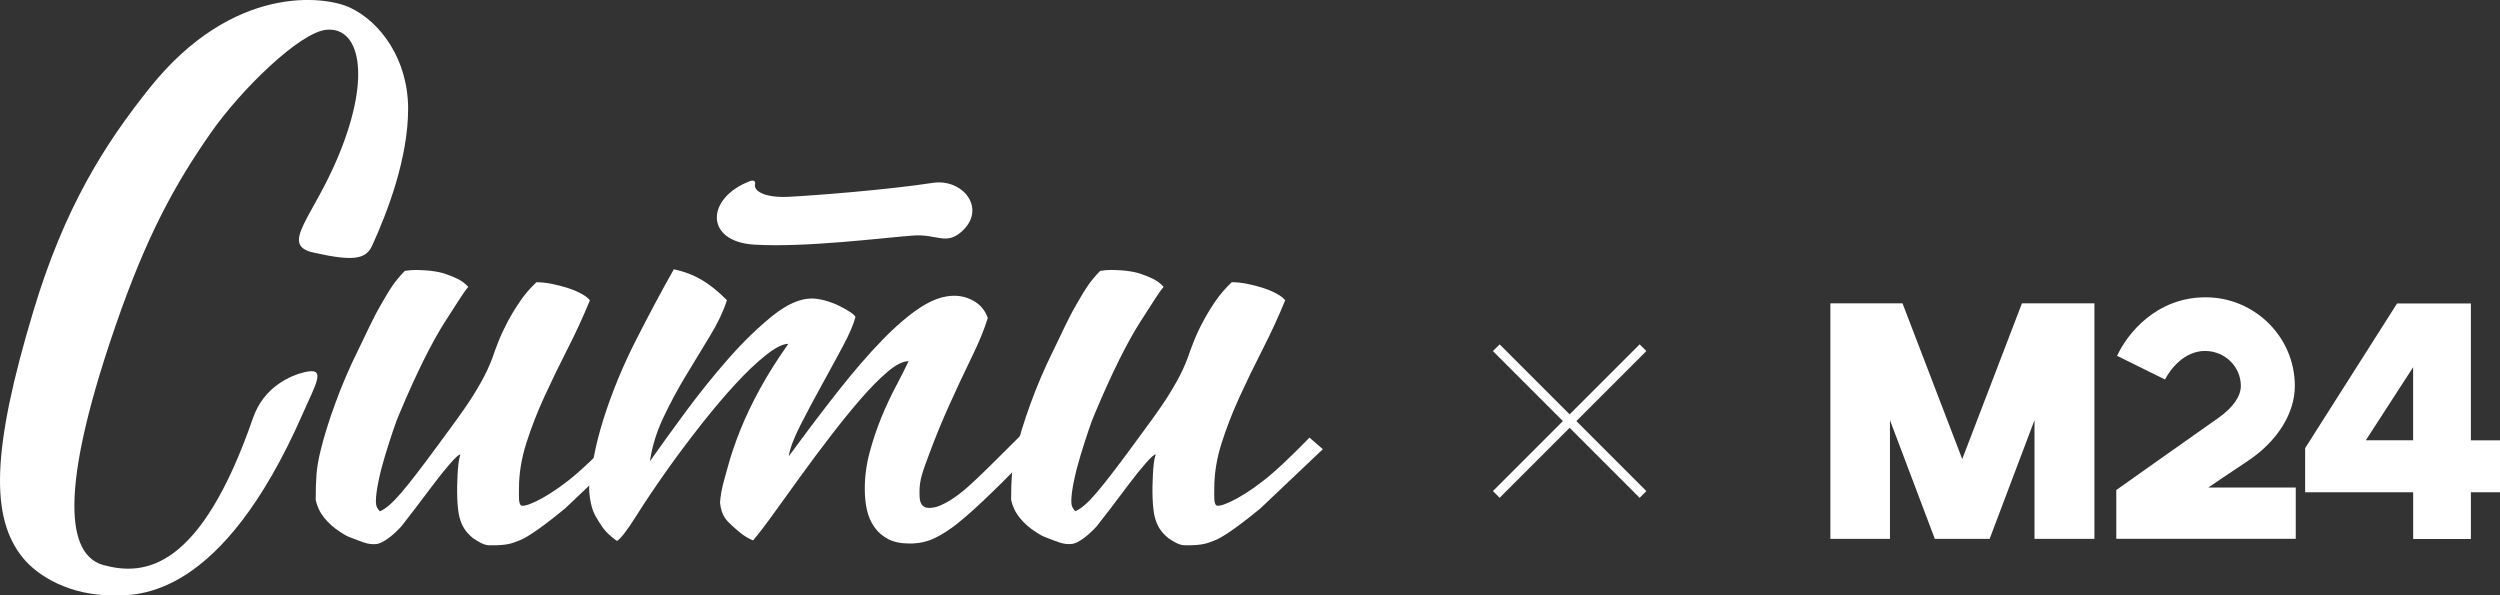
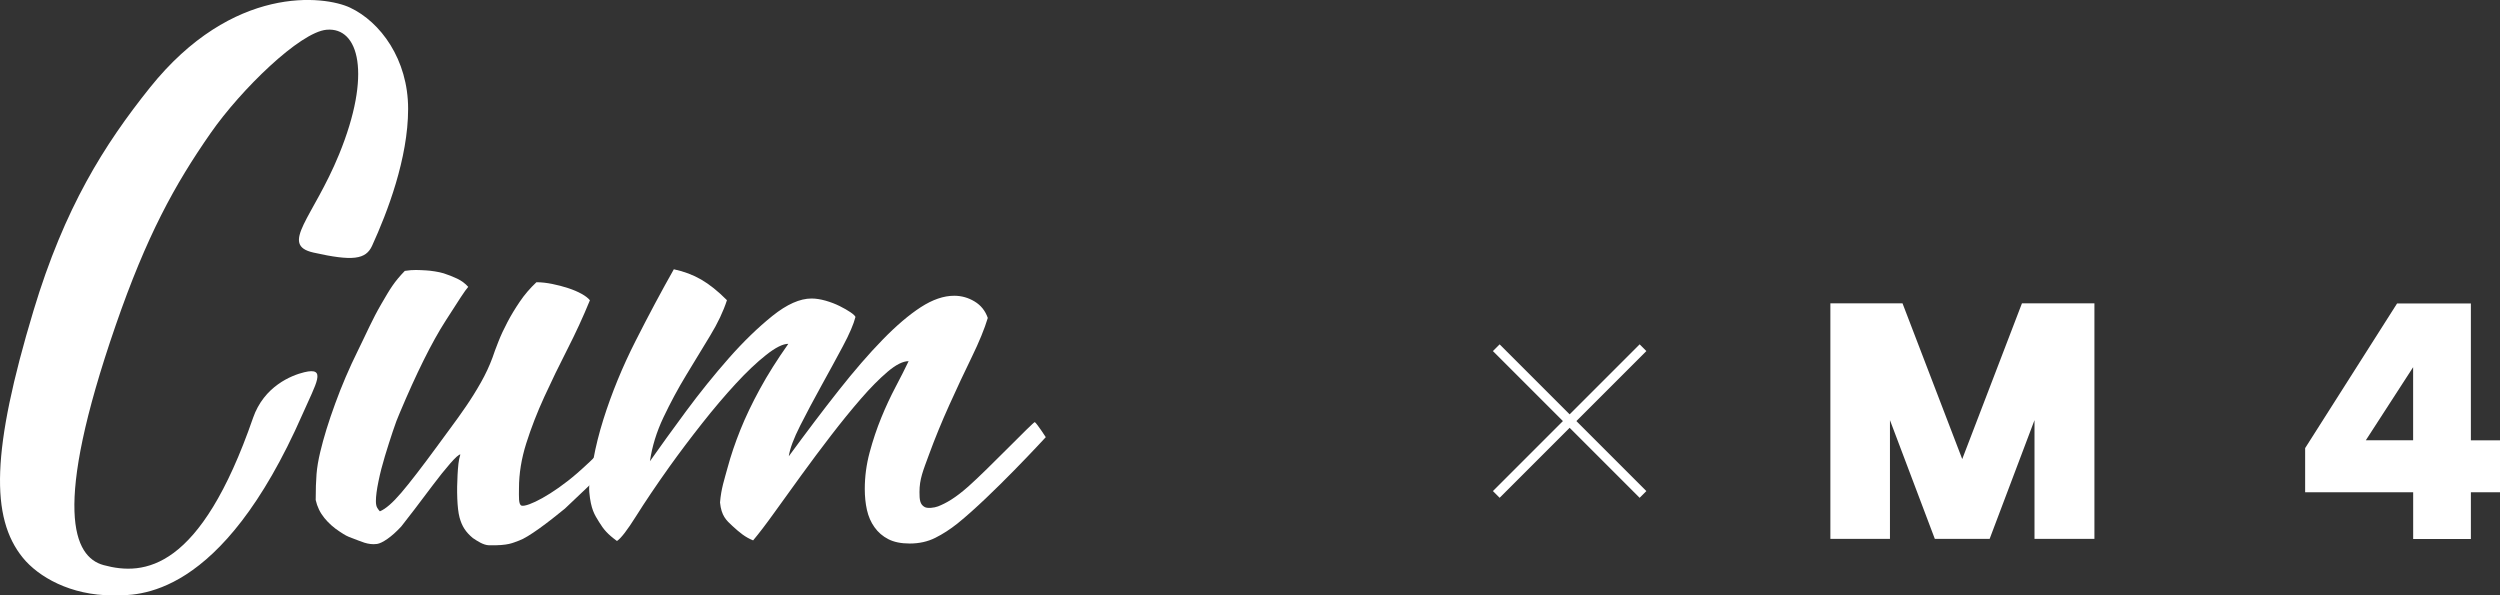
<svg xmlns="http://www.w3.org/2000/svg" id="_Слой_2" data-name="Слой_2" viewBox="0 0 599.14 142.69">
  <rect x="0" y="0" width="599.14" height="142.69" fill="#333333" stroke="none" />
  <defs>
    <style> .cls-1 { fill: #fff; } </style>
  </defs>
  <g id="Layer_1">
    <g>
      <polygon class="cls-1" points="484.57 72.7 470.26 110.02 455.95 72.7 438.66 72.7 438.66 129.14 452.94 129.14 452.94 100.69 463.69 129.14 476.83 129.14 487.58 100.69 487.58 129.14 501.94 129.14 501.94 72.7 484.57 72.7" />
      <path class="cls-1" d="M592.16,105.52v-32.79h-17.69l-22.03,34.66v10.58h25.89v11.2h13.83v-11.2h6.98v-12.45h-6.98ZM566.98,105.52l11.34-17.52v17.52h-11.34Z" />
-       <path class="cls-1" d="M529.22,116.85c1.88-1.29,4.86-3.3,9.48-6.38,7.06-4.69,11.27-11.41,11.27-17.98,0-11.71-9.6-21.24-21.39-21.24s-18.75,8.68-21.21,14.03l11.49,5.67c1.12-2.22,4.5-6.92,9.72-6.84,4.66.07,8.45,3.76,8.45,8.38,0,2.5-1.91,5.22-5.38,7.66-8.46,5.94-23.82,16.83-23.98,16.94l-.49.34v11.7h43.01v-12.29h-20.97Z" />
    </g>
    <g>
      <rect class="cls-1" x="375.03" y="76.05" width="2.28" height="49.73" transform="translate(181.54 -236.44) rotate(45)" />
      <rect class="cls-1" x="375.03" y="76.05" width="2.28" height="49.73" transform="translate(38.82 295.55) rotate(-45)" />
    </g>
    <g>
      <path class="cls-1" d="M113.32,128.95c-1.71-1.44-2.61-2.8-3.19-4.95-.59-2.16-.69-6.55-.47-10.23.11-1.89.22-3.51.67-4.86-.36,0-1.17.72-2.43,2.16-1.26,1.44-2.63,3.15-4.12,5.13-1.48,1.98-2.95,3.91-4.38,5.8-1.44,1.89-2.52,3.28-3.24,4.18-1.17,1.26-2.27,2.25-3.31,2.97-1.03.72-1.87,1.12-2.49,1.21-2.2.31-3.94-.67-5.77-1.32-1.56-.56-1.81-.75-3.2-1.65-1.39-.9-2.61-1.98-3.64-3.24-1.03-1.26-1.73-2.7-2.09-4.32,0-2.52.07-4.59.2-6.21.13-1.62.43-3.37.88-5.26.81-3.42,2-7.29,3.58-11.6,1.57-4.32,3.39-8.57,5.46-12.75,2.07-4.18,3.38-7.33,5.62-11.18,2.12-3.65,3.04-5.24,5.62-7.91,2.13-.33,3.33-.2,5.06-.12,1.09.05,3.14.35,4.27.71,1.12.36,2.2.79,3.24,1.28,1.03.5,1.91,1.15,2.63,1.96-.81.9-2.18,3.06-5.46,8.18-3.29,5.13-6.95,12.5-11,22.13-.45.99-.99,2.43-1.62,4.32-.63,1.89-1.26,3.87-1.89,5.94-.63,2.07-1.15,4.09-1.55,6.07-.41,1.98-.61,3.55-.61,4.72,0,.72.11,1.26.34,1.62.22.36.43.63.61.81,1.35-.54,3.06-2.02,5.13-4.45,2.07-2.43,4.95-6.16,8.64-11.2.9-1.26,1.96-2.7,3.17-4.32,1.21-1.62,2.45-3.35,3.71-5.19,1.26-1.84,2.45-3.75,3.57-5.73,1.12-1.98,2.04-3.96,2.77-5.94.36-1.08.83-2.36,1.42-3.84.58-1.48,1.3-3.04,2.16-4.66.85-1.62,1.84-3.26,2.97-4.92,1.12-1.66,2.45-3.21,3.98-4.65,1.17,0,2.43.14,3.78.41,1.35.27,2.63.61,3.85,1.01,1.21.4,2.27.85,3.17,1.35.9.49,1.57,1.01,2.02,1.55-1.62,3.96-3.42,7.87-5.4,11.74-1.98,3.87-3.82,7.67-5.53,11.4-1.71,3.73-3.15,7.44-4.32,11.13-1.17,3.69-1.75,7.29-1.75,10.79,0,1.89-.17,3.98.65,4.17,1.44.34,7.33-2.61,13.24-7.73,4.1-3.55,8.93-8.59,8.93-8.59l3.21,2.78s-14.96,14.19-15.03,14.25c-4.03,3.31-8.75,6.88-10.99,7.66-1.5.52-2.46,1.22-7.18,1.12-1.37-.03-2.79-1-3.87-1.72Z" />
      <path class="cls-1" d="M217.79,86.55c-1.39,0-3.08.85-5.07,2.54-1.99,1.69-4.14,3.86-6.43,6.51-2.3,2.65-4.68,5.58-7.15,8.79-2.47,3.21-4.85,6.4-7.15,9.57-2.3,3.17-4.44,6.14-6.43,8.91-1.99,2.78-3.68,4.99-5.07,6.64-1.91-.78-3.14-1.8-4.94-3.44-1.51-1.39-2.67-2.45-2.99-5.65.27-3.35,1.04-5.47,1.82-8.37s1.8-5.9,3.05-9.02c1.25-3.11,2.81-6.38,4.68-9.8,1.86-3.42,4.14-7.03,6.82-10.83-1.3,0-3.08.89-5.33,2.67-2.25,1.78-4.68,4.08-7.28,6.9-2.6,2.82-5.29,5.99-8.06,9.5-2.77,3.51-5.37,6.96-7.8,10.35-3.21,4.51-5.87,8.46-7.99,11.84-2.12,3.38-3.66,5.38-4.61,5.99-2.25-1.65-3.17-2.73-4.27-4.52-1.1-1.78-1.98-3.05-2.36-7.18-.19-2.07.41-4.68.97-7.8.56-3.12,1.37-6.32,2.4-9.62,1.99-6.32,4.57-12.61,7.73-18.84,3.16-6.24,6.22-11.96,9.16-17.16,2.43.52,4.61,1.34,6.56,2.47,1.95,1.13,4.01,2.77,6.17,4.94-.87,2.69-2.21,5.52-4.03,8.51-1.82,2.99-3.73,6.13-5.72,9.42-2,3.29-3.81,6.67-5.46,10.14-1.65,3.47-2.73,6.98-3.25,10.53,2.43-3.46,5.31-7.45,8.64-11.96,3.33-4.5,6.76-8.75,10.27-12.74,3.51-3.98,7-7.36,10.46-10.14,3.46-2.77,6.58-4.16,9.36-4.16,1.04,0,2.16.18,3.38.52,1.21.35,2.34.78,3.38,1.3,1.04.52,1.91,1.02,2.6,1.49.69.48,1.08.85,1.17,1.11-.44,1.73-1.45,4.09-3.05,7.08-1.6,2.99-3.31,6.13-5.13,9.42-1.82,3.29-3.51,6.48-5.07,9.55-1.56,3.08-2.47,5.52-2.73,7.34,4.25-5.8,8.23-11.07,11.96-15.79,3.73-4.72,7.23-8.77,10.53-12.15,3.29-3.38,6.35-5.98,9.16-7.8,2.82-1.82,5.48-2.73,7.99-2.73,1.73,0,3.36.45,4.87,1.36,1.52.91,2.58,2.23,3.18,3.96-.78,2.6-2.06,5.72-3.83,9.36-1.78,3.64-3.57,7.47-5.39,11.5-1.82,4.03-3.44,7.99-4.87,11.89-1.43,3.9-2.28,5.85-2.28,8.97,0,1.82.1,2.99,1.27,3.61.68.36,2.28.17,3.17-.17,1.94-.76,4.13-1.99,7.28-4.78,4.81-4.26,15.49-15.42,15.92-15.42.52.35,2.63,3.61,2.63,3.61,0,0-12.93,14.08-21.16,20.69-1.73,1.38-3.51,2.53-5.33,3.44-1.82.91-3.86,1.36-6.11,1.36-2.08,0-3.79-.35-5.13-1.04-1.35-.69-2.45-1.64-3.31-2.85-.87-1.21-1.47-2.6-1.82-4.15-.35-1.56-.52-3.24-.52-5.06,0-2.94.39-5.86,1.17-8.76.78-2.9,1.71-5.67,2.79-8.31,1.08-2.64,2.23-5.1,3.44-7.39,1.21-2.29,2.25-4.35,3.12-6.17Z" />
      <path class="cls-1" d="M60.64,100.16c-12.65,36.53-26.07,37.92-35.82,35.27-7.21-1.96-12.35-13.33,2.89-57.42,7.42-21.46,14.09-33.66,22.79-46.14,7.27-10.43,21.38-24.16,27.75-24.74,7.8-.71,10.87,10.66,3.01,29.87-6.25,15.26-14.35,21.69-6.14,23.53,9.43,2.12,12.55,1.66,14.05-1.62,3.66-8,8.64-20.95,8.64-32.82s-6.63-20.83-13.91-24.26c-6.12-2.88-28.1-5.69-48.02,19.23-10.87,13.6-20.4,28.64-27.85,53.39-10.09,33.49-10.35,49.61-2.56,59.21,3.72,4.57,11.38,9.03,21.59,9.03,5.77,0,25.88,1.14,45.48-43.51,3.23-7.36,5.84-11.29.37-9.97-3.06.74-9.63,3.35-12.27,10.95Z" />
-       <path class="cls-1" d="M279.96,128.94c-1.71-1.44-2.61-2.79-3.19-4.95-.59-2.16-.69-6.55-.47-10.23.11-1.89.22-3.51.67-4.86-.36,0-1.17.72-2.43,2.16-1.26,1.44-2.63,3.15-4.11,5.12-1.48,1.98-2.95,3.91-4.38,5.8-1.44,1.89-2.52,3.28-3.24,4.18-1.17,1.26-2.27,2.25-3.3,2.97-1.03.72-1.87,1.12-2.49,1.21-2.2.31-3.94-.67-5.77-1.32-1.55-.56-1.81-.75-3.2-1.65-1.39-.9-2.61-1.98-3.64-3.24-1.03-1.26-1.73-2.7-2.09-4.32,0-2.52.07-4.59.2-6.2.13-1.62.43-3.37.88-5.26.81-3.42,2-7.28,3.57-11.6,1.57-4.32,3.39-8.56,5.46-12.75,2.07-4.18,3.38-7.33,5.62-11.18,2.12-3.65,3.04-5.24,5.62-7.91,2.13-.33,3.33-.2,5.06-.12,1.09.05,3.14.35,4.27.71,1.12.36,2.2.79,3.24,1.28,1.03.5,1.91,1.15,2.63,1.96-.81.9-2.18,3.06-5.46,8.18-3.28,5.12-6.95,12.5-10.99,22.12-.45.99-.99,2.43-1.62,4.32-.63,1.89-1.26,3.87-1.89,5.93-.63,2.07-1.15,4.09-1.55,6.07-.41,1.98-.61,3.55-.61,4.72,0,.72.11,1.26.34,1.62.22.36.43.63.61.81,1.35-.54,3.06-2.02,5.12-4.45,2.07-2.43,4.94-6.16,8.63-11.2.9-1.26,1.96-2.7,3.17-4.32,1.21-1.62,2.45-3.35,3.71-5.19,1.26-1.84,2.45-3.75,3.57-5.73,1.12-1.98,2.04-3.96,2.77-5.93.36-1.08.83-2.36,1.42-3.84.58-1.48,1.3-3.04,2.16-4.65.85-1.62,1.84-3.26,2.97-4.92,1.12-1.66,2.45-3.21,3.98-4.65,1.17,0,2.43.14,3.78.41,1.35.27,2.63.61,3.84,1.01,1.21.4,2.27.85,3.17,1.35.9.49,1.57,1.01,2.02,1.55-1.62,3.96-3.42,7.87-5.4,11.74-1.98,3.87-3.82,7.67-5.53,11.4-1.71,3.73-3.15,7.44-4.32,11.13-1.17,3.69-1.75,7.28-1.75,10.79,0,1.89-.17,3.98.65,4.17,1.44.34,7.33-2.61,13.24-7.72,4.1-3.55,8.92-8.59,8.92-8.59l3.21,2.78s-14.96,14.19-15.03,14.25c-4.03,3.31-8.75,6.87-10.99,7.65-1.5.52-2.46,1.22-7.17,1.12-1.37-.03-2.79-1-3.87-1.72Z" />
-       <path class="cls-1" d="M180.95,44.11c-.4,1.94,2.92,3.31,7.93,3.06,6.87-.34,24.14-1.73,34.64-3.34,7.38-1.13,13.14,6.39,6.78,11.81-3.69,3.14-5.81.39-11.46.81-7.48.55-25.66,2.91-38.04,2.18-11.97-.7-11.67-11.17-1.09-15.21,1.07-.41,1.36.14,1.25.68Z" />
    </g>
  </g>
</svg>